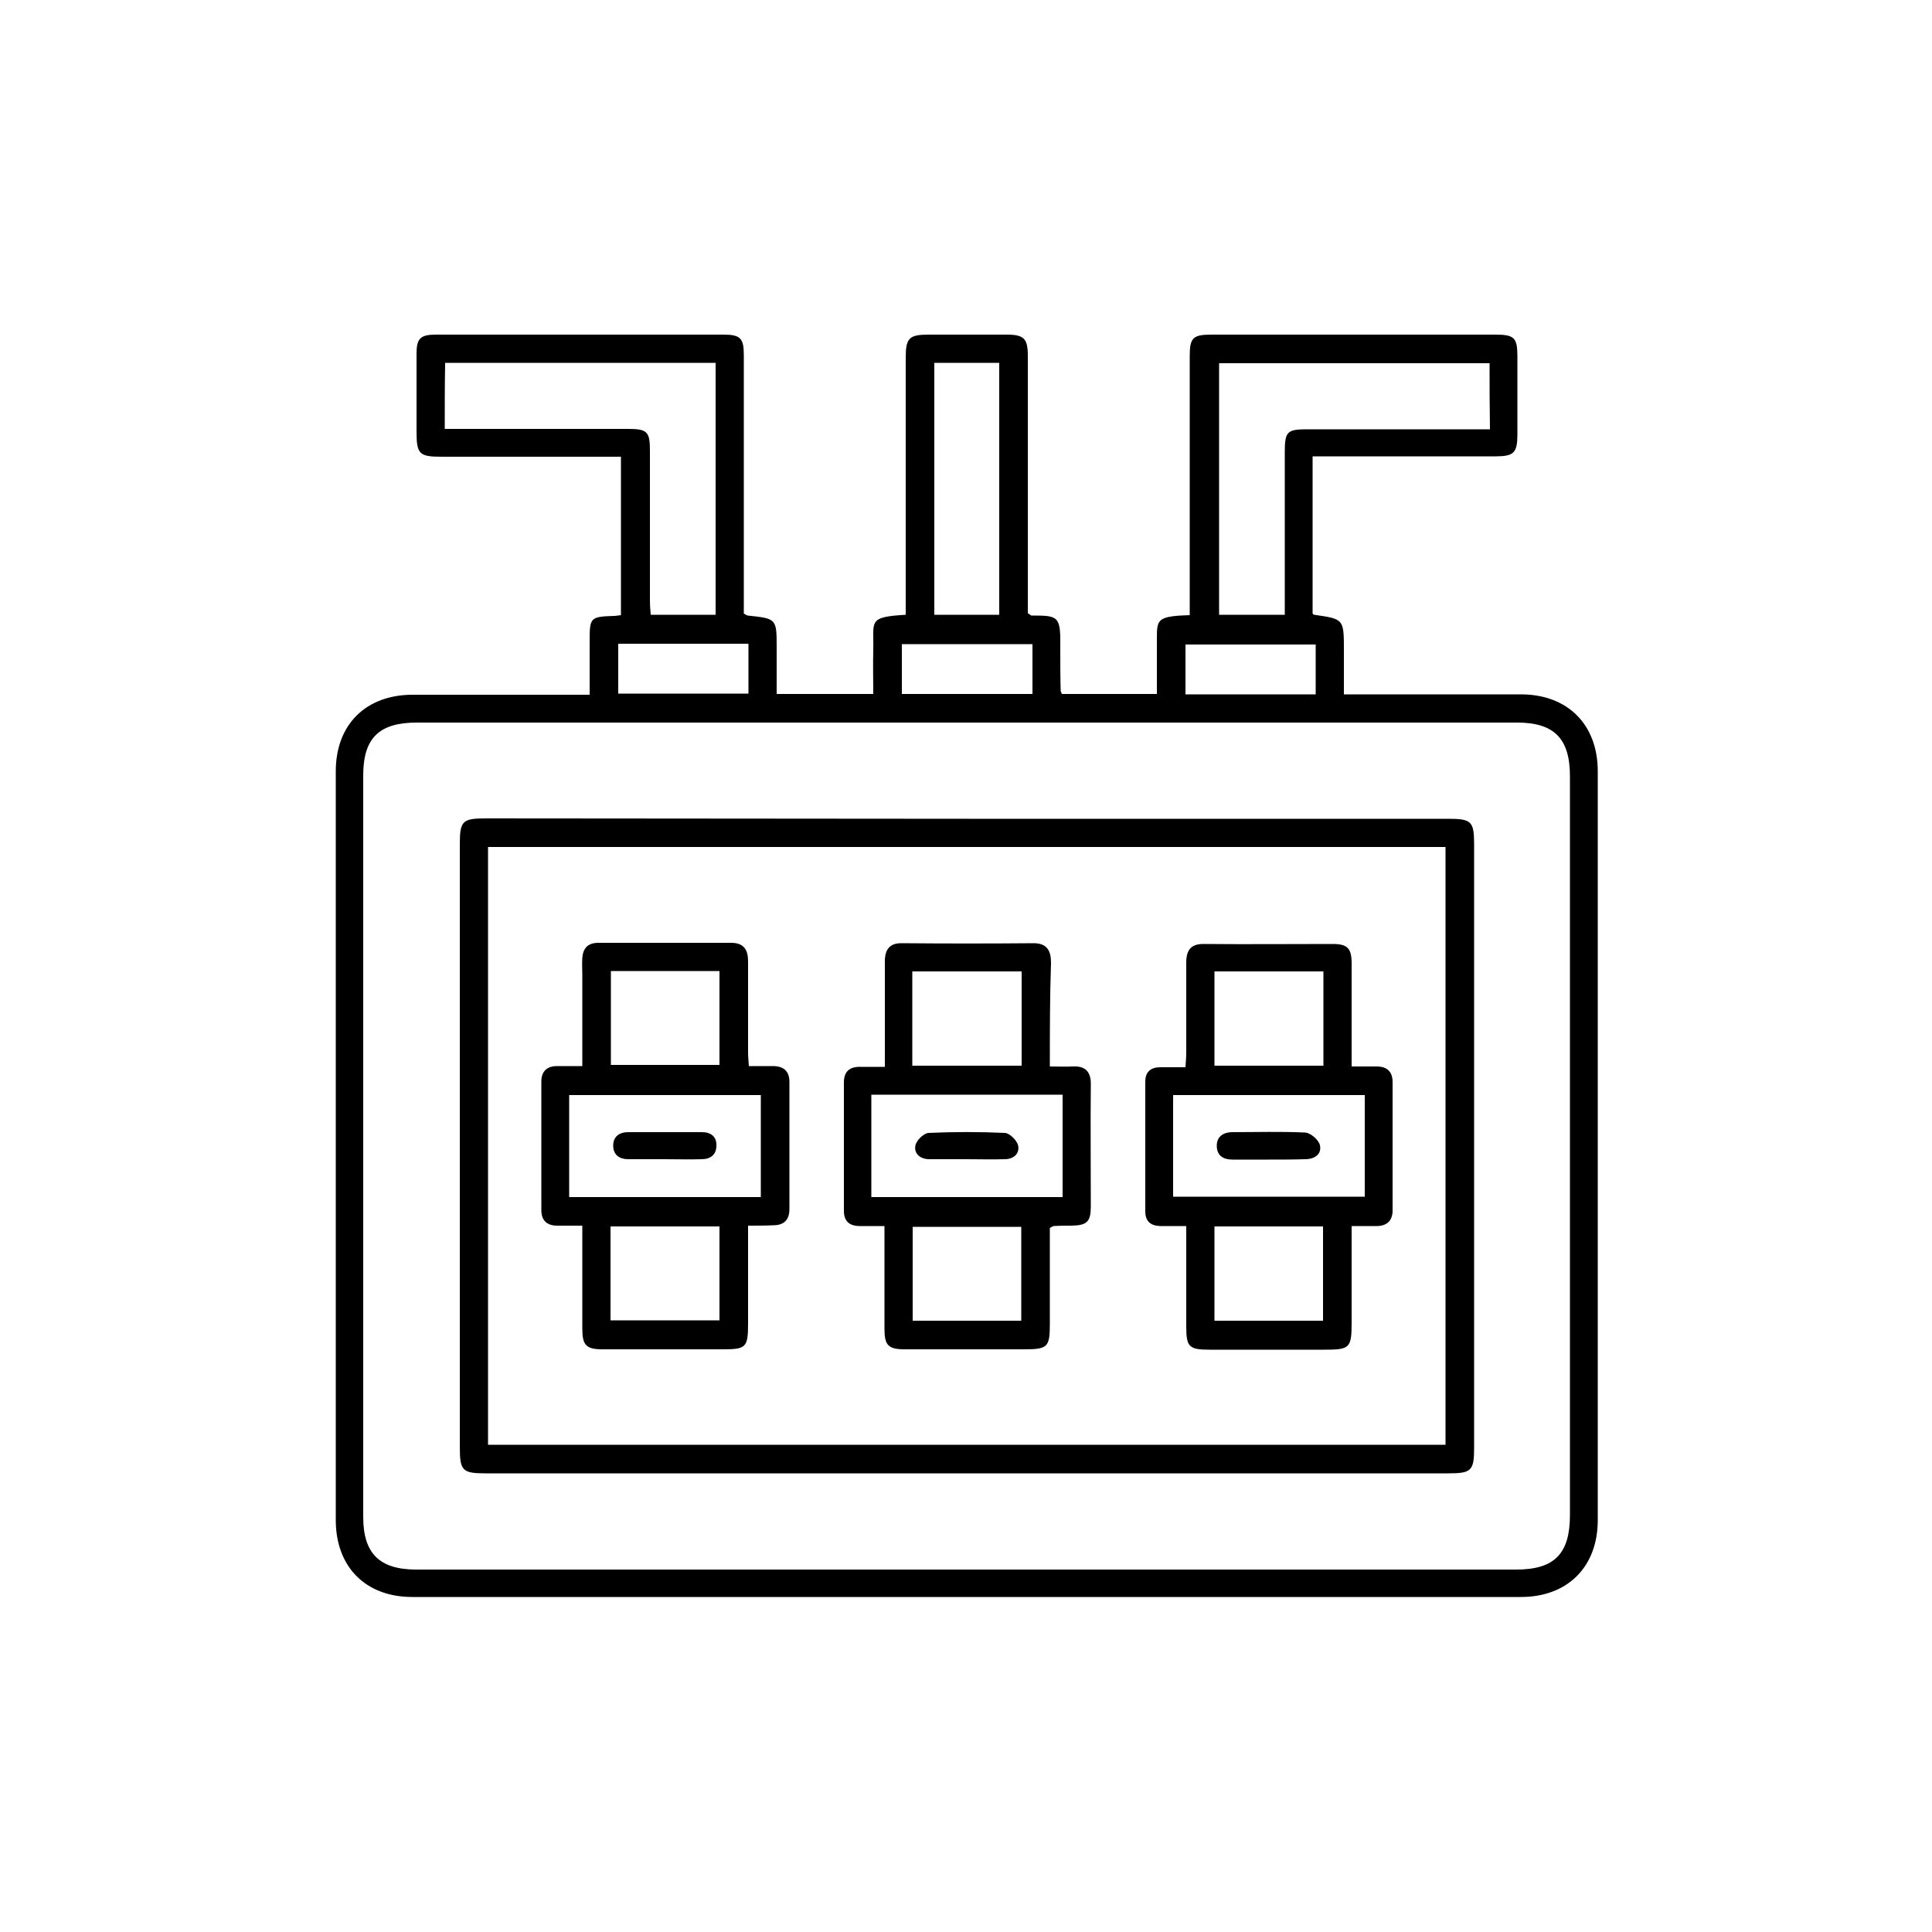
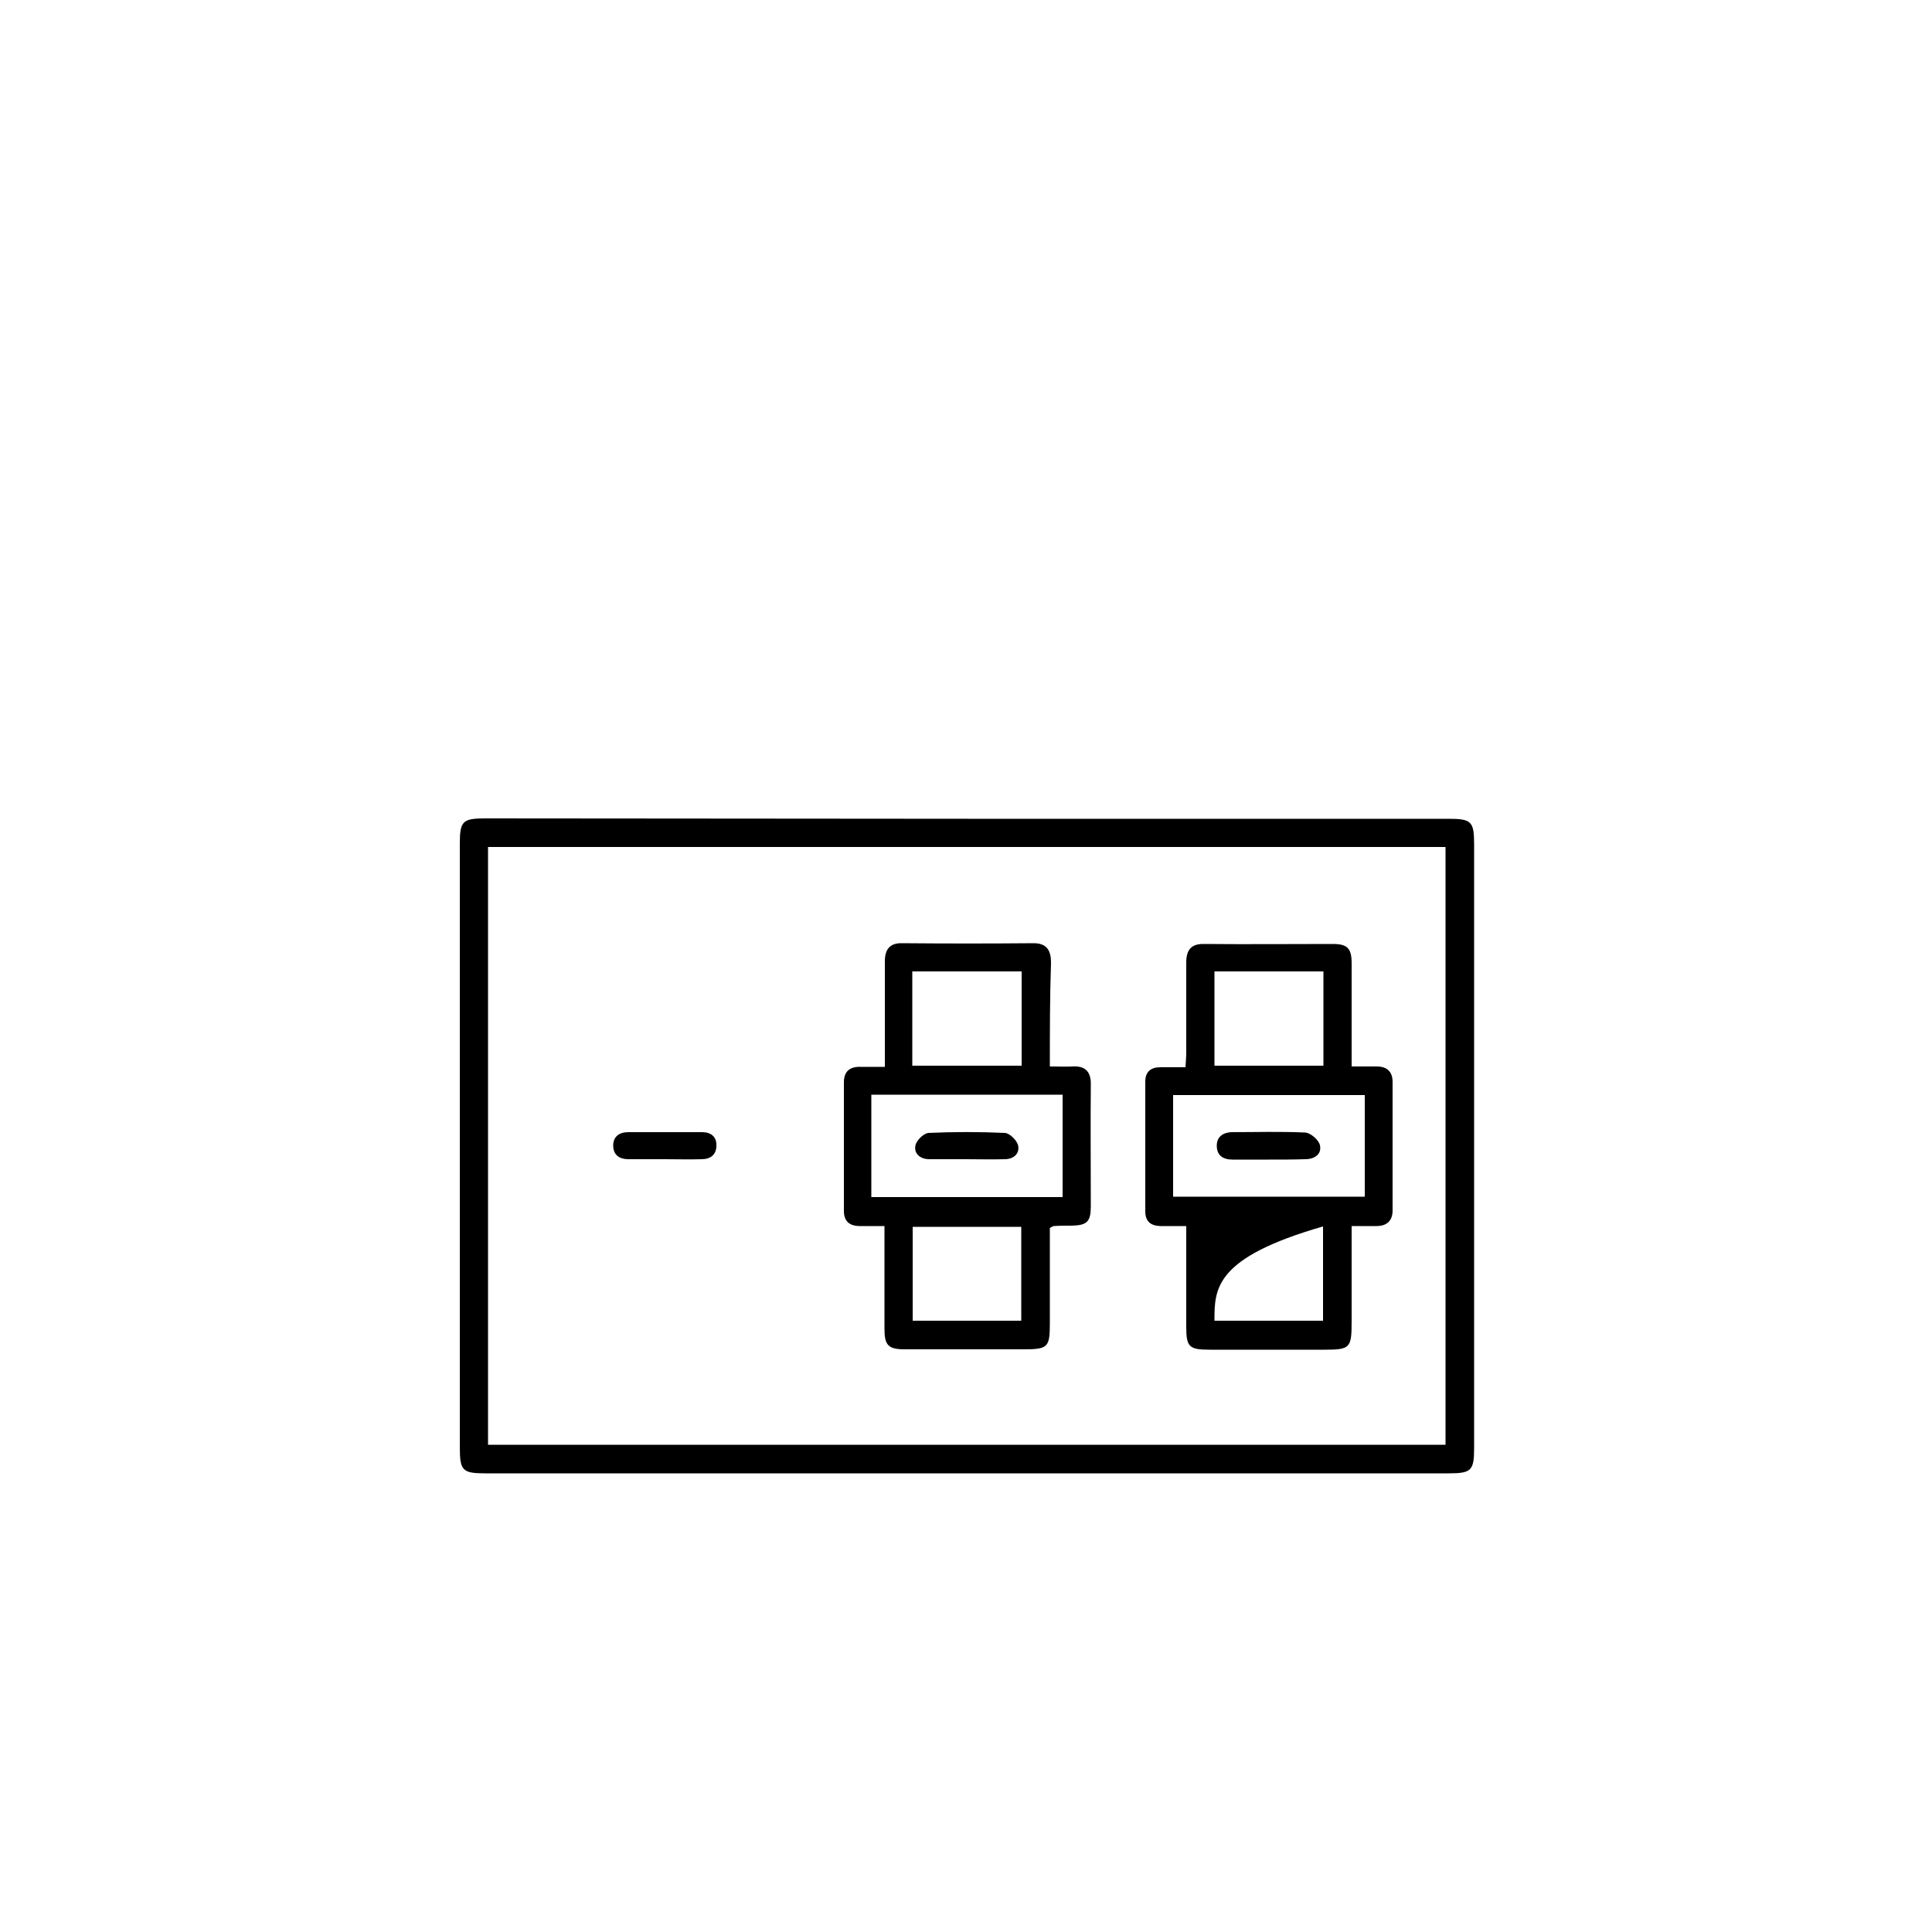
<svg xmlns="http://www.w3.org/2000/svg" version="1.1" id="Шар_1" x="0px" y="0px" viewBox="0 0 500 500" style="enable-background:new 0 0 500 500;" xml:space="preserve">
  <style type="text/css">
	.st0{fill:#FFFFFF;}
</style>
  <rect class="st0" width="500" height="500" />
  <g>
-     <path d="M152.6,179.8c0-4.9,0-9.5,0-14c0-6,0.2-6.2,6.3-6.4c0.5,0,0.9-0.1,1.8-0.2c0-13.6,0-27.1,0-41c-1.4,0-2.6,0-3.9,0   c-14.2,0-28.4,0-42.6,0c-5.7,0-6.4-0.7-6.4-6.5c0-6.7,0-13.5,0-20.2c0-3.9,1-4.9,5-4.9c24.8,0,49.6,0,74.4,0c4.4,0,5.3,0.9,5.3,5.3   c0,21,0,41.9,0,62.9c0,1.4,0,2.8,0,4c0.6,0.3,0.8,0.5,1,0.5c7.5,0.8,7.5,0.8,7.5,8.3c0,3.9,0,7.9,0,12c8.4,0,16.4,0,25,0   c0-3.8-0.1-7.5,0-11.3c0.2-7.6-1.6-8.6,8.4-9.2c0-1.3,0-2.7,0-4.1c0-20.8,0-41.7,0-62.5c0-5,0.9-5.9,5.9-5.9c6.7,0,13.5,0,20.2,0   c4.5,0,5.5,1,5.5,5.5c0,21,0,41.9,0,62.9c0,1.3,0,2.6,0,3.7c0.5,0.3,0.7,0.5,0.9,0.6c7.1,0,7.6,0.1,7.5,8.3c0,3.7,0,7.5,0.1,11.2   c0,0.2,0.2,0.4,0.3,0.8c8,0,16,0,24.6,0c0-3.9,0-7.8,0-11.7c0.1-7.4-1.1-8.4,8.5-8.7c0-1.3,0-2.7,0-4.1c0-21,0-41.9,0-62.9   c0-4.8,0.8-5.6,5.7-5.6c24.5,0,48.9,0,73.4,0c4.9,0,5.7,0.8,5.7,5.6c0,6.7,0,13.5,0,20.2c0,4.8-0.9,5.7-5.7,5.7   c-14.3,0-28.7,0-43,0c-1.3,0-2.6,0-4.3,0c0,13.8,0,27.3,0,40.7c0.2,0.2,0.3,0.3,0.4,0.3c7.7,1.1,7.7,1.1,7.7,9.2   c0,3.6,0,7.2,0,11.4c1.4,0,2.7,0,3.9,0c14,0,27.9,0,41.9,0c12.1,0,19.9,7.8,19.9,19.9c0,64.6,0,129.2,0,193.8   c0,12.1-7.8,19.9-19.9,19.9c-95.6,0-191.3,0-286.9,0c-12.1,0-19.8-7.8-19.8-19.9c0-64.6,0-129.2,0-193.8c0-12.1,7.8-19.8,19.9-19.8   c13.9,0,27.7,0,41.6,0C149.7,179.8,151,179.8,152.6,179.8z M250.3,187c-47.5,0-94.9,0-142.4,0c-9.8,0-13.9,4-13.9,13.7   c0,64,0,128,0,191.9c0,9.4,4.2,13.6,13.7,13.6c94.9,0,189.8,0,284.7,0c9.9,0,13.9-4.1,13.9-14.1c0-63.7,0-127.5,0-191.2   c0-9.8-4.1-13.9-13.7-13.9C345.2,187,297.8,187,250.3,187z M115.1,111c1.7,0,3.1,0,4.4,0c14.3,0,28.7,0,43,0c5,0,5.7,0.7,5.7,5.6   c0,12.9,0,25.8,0,38.7c0,1.3,0.1,2.5,0.2,3.8c5.9,0,11.3,0,16.8,0c0-21.9,0-43.5,0-65.2c-23.5,0-46.6,0-70,0   C115.1,99.6,115.1,105.1,115.1,111z M385.5,94c-23.4,0-46.8,0-70,0c0,21.9,0,43.5,0,65.1c5.8,0,11.2,0,17,0c0-1.6,0-2.9,0-4.2   c0-12.6,0-25.3,0-37.9c0-5.3,0.6-5.9,5.8-5.9c14.4,0,28.9,0,43.3,0c1.3,0,2.6,0,4,0C385.5,105.1,385.5,99.7,385.5,94z M241.8,159.1   c5.7,0,11.3,0,16.8,0c0-21.9,0-43.6,0-65.2c-5.8,0-11.3,0-16.8,0C241.8,115.7,241.8,137.3,241.8,159.1z M233.4,179.6   c11.4,0,22.6,0,33.8,0c0-4.4,0-8.5,0-12.9c-11.3,0-22.4,0-33.8,0C233.4,171,233.4,175.2,233.4,179.6z M160,179.5   c11.5,0,22.6,0,33.7,0c0-4.4,0-8.6,0-12.9c-11.3,0-22.4,0-33.7,0C160,171.1,160,175.2,160,179.5z M340.5,166.8   c-11.5,0-22.6,0-33.7,0c0,4.4,0,8.6,0,12.9c11.3,0,22.4,0,33.7,0C340.5,175.3,340.5,171.1,340.5,166.8z" />
    <path d="M250.6,211.9c41.4,0,82.9,0,124.3,0c5.9,0,6.6,0.7,6.6,6.6c0,52.1,0,104.1,0,156.2c0,5.9-0.7,6.6-6.6,6.6   c-83.1,0-166.2,0-249.3,0c-5.9,0-6.6-0.7-6.6-6.7c0-52.1,0-104.1,0-156.2c0-5.9,0.7-6.6,6.6-6.6   C167.3,211.8,208.9,211.9,250.6,211.9z M126.3,219.2c0,51.8,0,103.2,0,154.7c82.7,0,165.3,0,247.8,0c0-51.7,0-103.2,0-154.7   C291.4,219.2,209,219.2,126.3,219.2z" />
-     <path d="M193.6,317.2c0,8.7,0,17,0,25.3c0,6.2-0.5,6.7-6.5,6.7c-10.4,0-20.7,0-31.1,0c-4.3,0-5.3-1-5.3-5.4c0-8.7,0-17.3,0-26.6   c-2.3,0-4.4,0-6.5,0c-2.7,0-4.1-1.4-4.1-4c0-11.1,0-22.2,0-33.3c0-2.6,1.4-4,4.1-4c2,0,4,0,6.5,0c0-8.1,0-15.9,0-23.7   c0-1.4-0.1-2.9,0-4.3c0.2-2.6,1.5-3.9,4.2-3.9c11.4,0,22.9,0,34.3,0c3.4,0,4.4,1.9,4.4,4.8c0,7.8,0,15.7,0,23.5   c0,1.1,0.1,2.1,0.2,3.6c2.1,0,4.2,0,6.2,0c2.8,0,4.3,1.3,4.3,4.1c0,11,0,21.9,0,32.9c0,2.8-1.4,4.2-4.2,4.2   C198,317.2,196.1,317.2,193.6,317.2z M147.3,309.8c16.7,0,33,0,49.6,0c0-8.9,0-17.6,0-26.4c-16.6,0-33,0-49.6,0   C147.3,292.3,147.3,300.9,147.3,309.8z M158.1,251.3c0,8.5,0,16.5,0,24.3c9.6,0,18.9,0,28.1,0c0-8.3,0-16.3,0-24.3   C176.7,251.3,167.5,251.3,158.1,251.3z M158,341.7c9.5,0,18.8,0,28.2,0c0-8.3,0-16.2,0-24.3c-9.5,0-18.8,0-28.2,0   C158,325.6,158,333.6,158,341.7z" />
-     <path d="M349.8,276c2.5,0,4.5,0,6.5,0c2.7,0,4.1,1.4,4.1,4c0,11.1,0,22.2,0,33.3c0,2.6-1.5,4-4.1,4c-2,0-4,0-6.5,0   c0,8.5,0,16.6,0,24.8c0,6.8-0.4,7.2-7.1,7.2c-9.9,0-19.8,0-29.6,0c-5.4,0-6.1-0.7-6.1-6c0-7.2,0-14.5,0-21.7c0-1.3,0-2.6,0-4.3   c-2.5,0-4.6,0-6.8,0c-2.5-0.1-3.8-1.3-3.8-3.8c0-11.2,0-22.4,0-33.6c0-2.5,1.4-3.7,3.9-3.7c2,0,4.1,0,6.5,0c0.1-1.5,0.2-2.7,0.2-4   c0-7.7,0-15.4,0-23.1c0-3.3,1.3-4.9,4.7-4.8c11.1,0.1,22.2,0,33.2,0c3.8,0,4.9,1.1,4.9,5C349.8,257.8,349.8,266.6,349.8,276z    M353.2,283.4c-16.8,0-33.2,0-49.6,0c0,8.9,0,17.5,0,26.3c16.6,0,33,0,49.6,0C353.2,300.9,353.2,292.3,353.2,283.4z M342.5,275.8   c0-8.3,0-16.3,0-24.4c-9.5,0-18.8,0-28.2,0c0,8.3,0,16.3,0,24.4C323.7,275.8,332.9,275.8,342.5,275.8z M314.3,341.8   c9.6,0,18.8,0,28.1,0c0-8.3,0-16.4,0-24.4c-9.5,0-18.7,0-28.1,0C314.3,325.5,314.3,333.5,314.3,341.8z" />
+     <path d="M349.8,276c2.5,0,4.5,0,6.5,0c2.7,0,4.1,1.4,4.1,4c0,11.1,0,22.2,0,33.3c0,2.6-1.5,4-4.1,4c-2,0-4,0-6.5,0   c0,8.5,0,16.6,0,24.8c0,6.8-0.4,7.2-7.1,7.2c-9.9,0-19.8,0-29.6,0c-5.4,0-6.1-0.7-6.1-6c0-7.2,0-14.5,0-21.7c0-1.3,0-2.6,0-4.3   c-2.5,0-4.6,0-6.8,0c-2.5-0.1-3.8-1.3-3.8-3.8c0-11.2,0-22.4,0-33.6c0-2.5,1.4-3.7,3.9-3.7c2,0,4.1,0,6.5,0c0.1-1.5,0.2-2.7,0.2-4   c0-7.7,0-15.4,0-23.1c0-3.3,1.3-4.9,4.7-4.8c11.1,0.1,22.2,0,33.2,0c3.8,0,4.9,1.1,4.9,5C349.8,257.8,349.8,266.6,349.8,276z    M353.2,283.4c-16.8,0-33.2,0-49.6,0c0,8.9,0,17.5,0,26.3c16.6,0,33,0,49.6,0C353.2,300.9,353.2,292.3,353.2,283.4z M342.5,275.8   c0-8.3,0-16.3,0-24.4c-9.5,0-18.8,0-28.2,0c0,8.3,0,16.3,0,24.4C323.7,275.8,332.9,275.8,342.5,275.8z M314.3,341.8   c9.6,0,18.8,0,28.1,0c0-8.3,0-16.4,0-24.4C314.3,325.5,314.3,333.5,314.3,341.8z" />
    <path d="M271.7,276c2.3,0,4.1,0.1,5.9,0c3.4-0.2,4.8,1.5,4.7,4.8c-0.1,10.5,0,21,0,31.4c0,4-1,4.9-4.9,5c-1.6,0-3.1,0-4.7,0.1   c-0.2,0-0.4,0.2-1,0.5c0,8.1,0,16.4,0,24.7c0,6.2-0.5,6.7-6.8,6.7c-10.2,0-20.5,0-30.7,0c-4.3,0-5.3-1-5.3-5.3c0-7.5,0-14.9,0-22.4   c0-1.3,0-2.6,0-4.2c-2.4,0-4.4,0-6.4,0c-2.6,0-4.1-1.2-4.1-3.9c0-11.1,0-22.2,0-33.3c0-2.9,1.6-4.1,4.4-4c1.9,0,3.8,0,6.2,0   c0-2.9,0-5.5,0-8.1c0-6.4,0-12.8,0-19.2c0-3,1.2-4.8,4.5-4.7c11.3,0.1,22.6,0.1,34,0c3.6,0,4.5,2.1,4.5,5.1   C271.7,257.9,271.7,266.7,271.7,276z M275,309.8c0-9,0-17.8,0-26.5c-16.6,0-32.9,0-49.5,0c0,8.9,0,17.6,0,26.5   C242,309.8,258.3,309.8,275,309.8z M264.4,251.4c-9.5,0-18.8,0-28.3,0c0,8.2,0,16.2,0,24.4c9.5,0,18.8,0,28.3,0   C264.4,267.6,264.4,259.6,264.4,251.4z M264.3,341.8c0-8.3,0-16.4,0-24.3c-9.6,0-18.9,0-28.1,0c0,8.3,0,16.3,0,24.3   C245.7,341.8,254.9,341.8,264.3,341.8z" />
    <path d="M172,300c-3.1,0-6.3,0-9.4,0c-2.3,0-3.8-1.1-3.9-3.3c-0.1-2.5,1.5-3.7,3.9-3.7c6.4,0,12.7,0,19.1,0c2.3,0,3.8,1.2,3.7,3.5   c0,2.3-1.5,3.5-3.8,3.5C178.5,300.1,175.3,300,172,300z" />
    <path d="M328.4,300.1c-3.1,0-6.3,0-9.4,0c-2.4,0-4.1-1-4.1-3.6c0-2.3,1.6-3.4,3.8-3.5c6.4,0,12.8-0.2,19.1,0.1   c1.4,0.1,3.5,1.9,3.8,3.3c0.5,2.3-1.4,3.6-3.8,3.6C334.7,300.1,331.5,300.1,328.4,300.1z" />
    <path d="M249.9,300c-3.1,0-6.3,0-9.4,0c-2.3,0-4-1.4-3.6-3.5c0.2-1.3,2.1-3.2,3.4-3.3c6.6-0.3,13.2-0.3,19.8,0   c1.2,0.1,3.1,1.9,3.4,3.3c0.4,2.1-1.2,3.5-3.5,3.5C256.6,300.1,253.3,300,249.9,300z" />
  </g>
</svg>